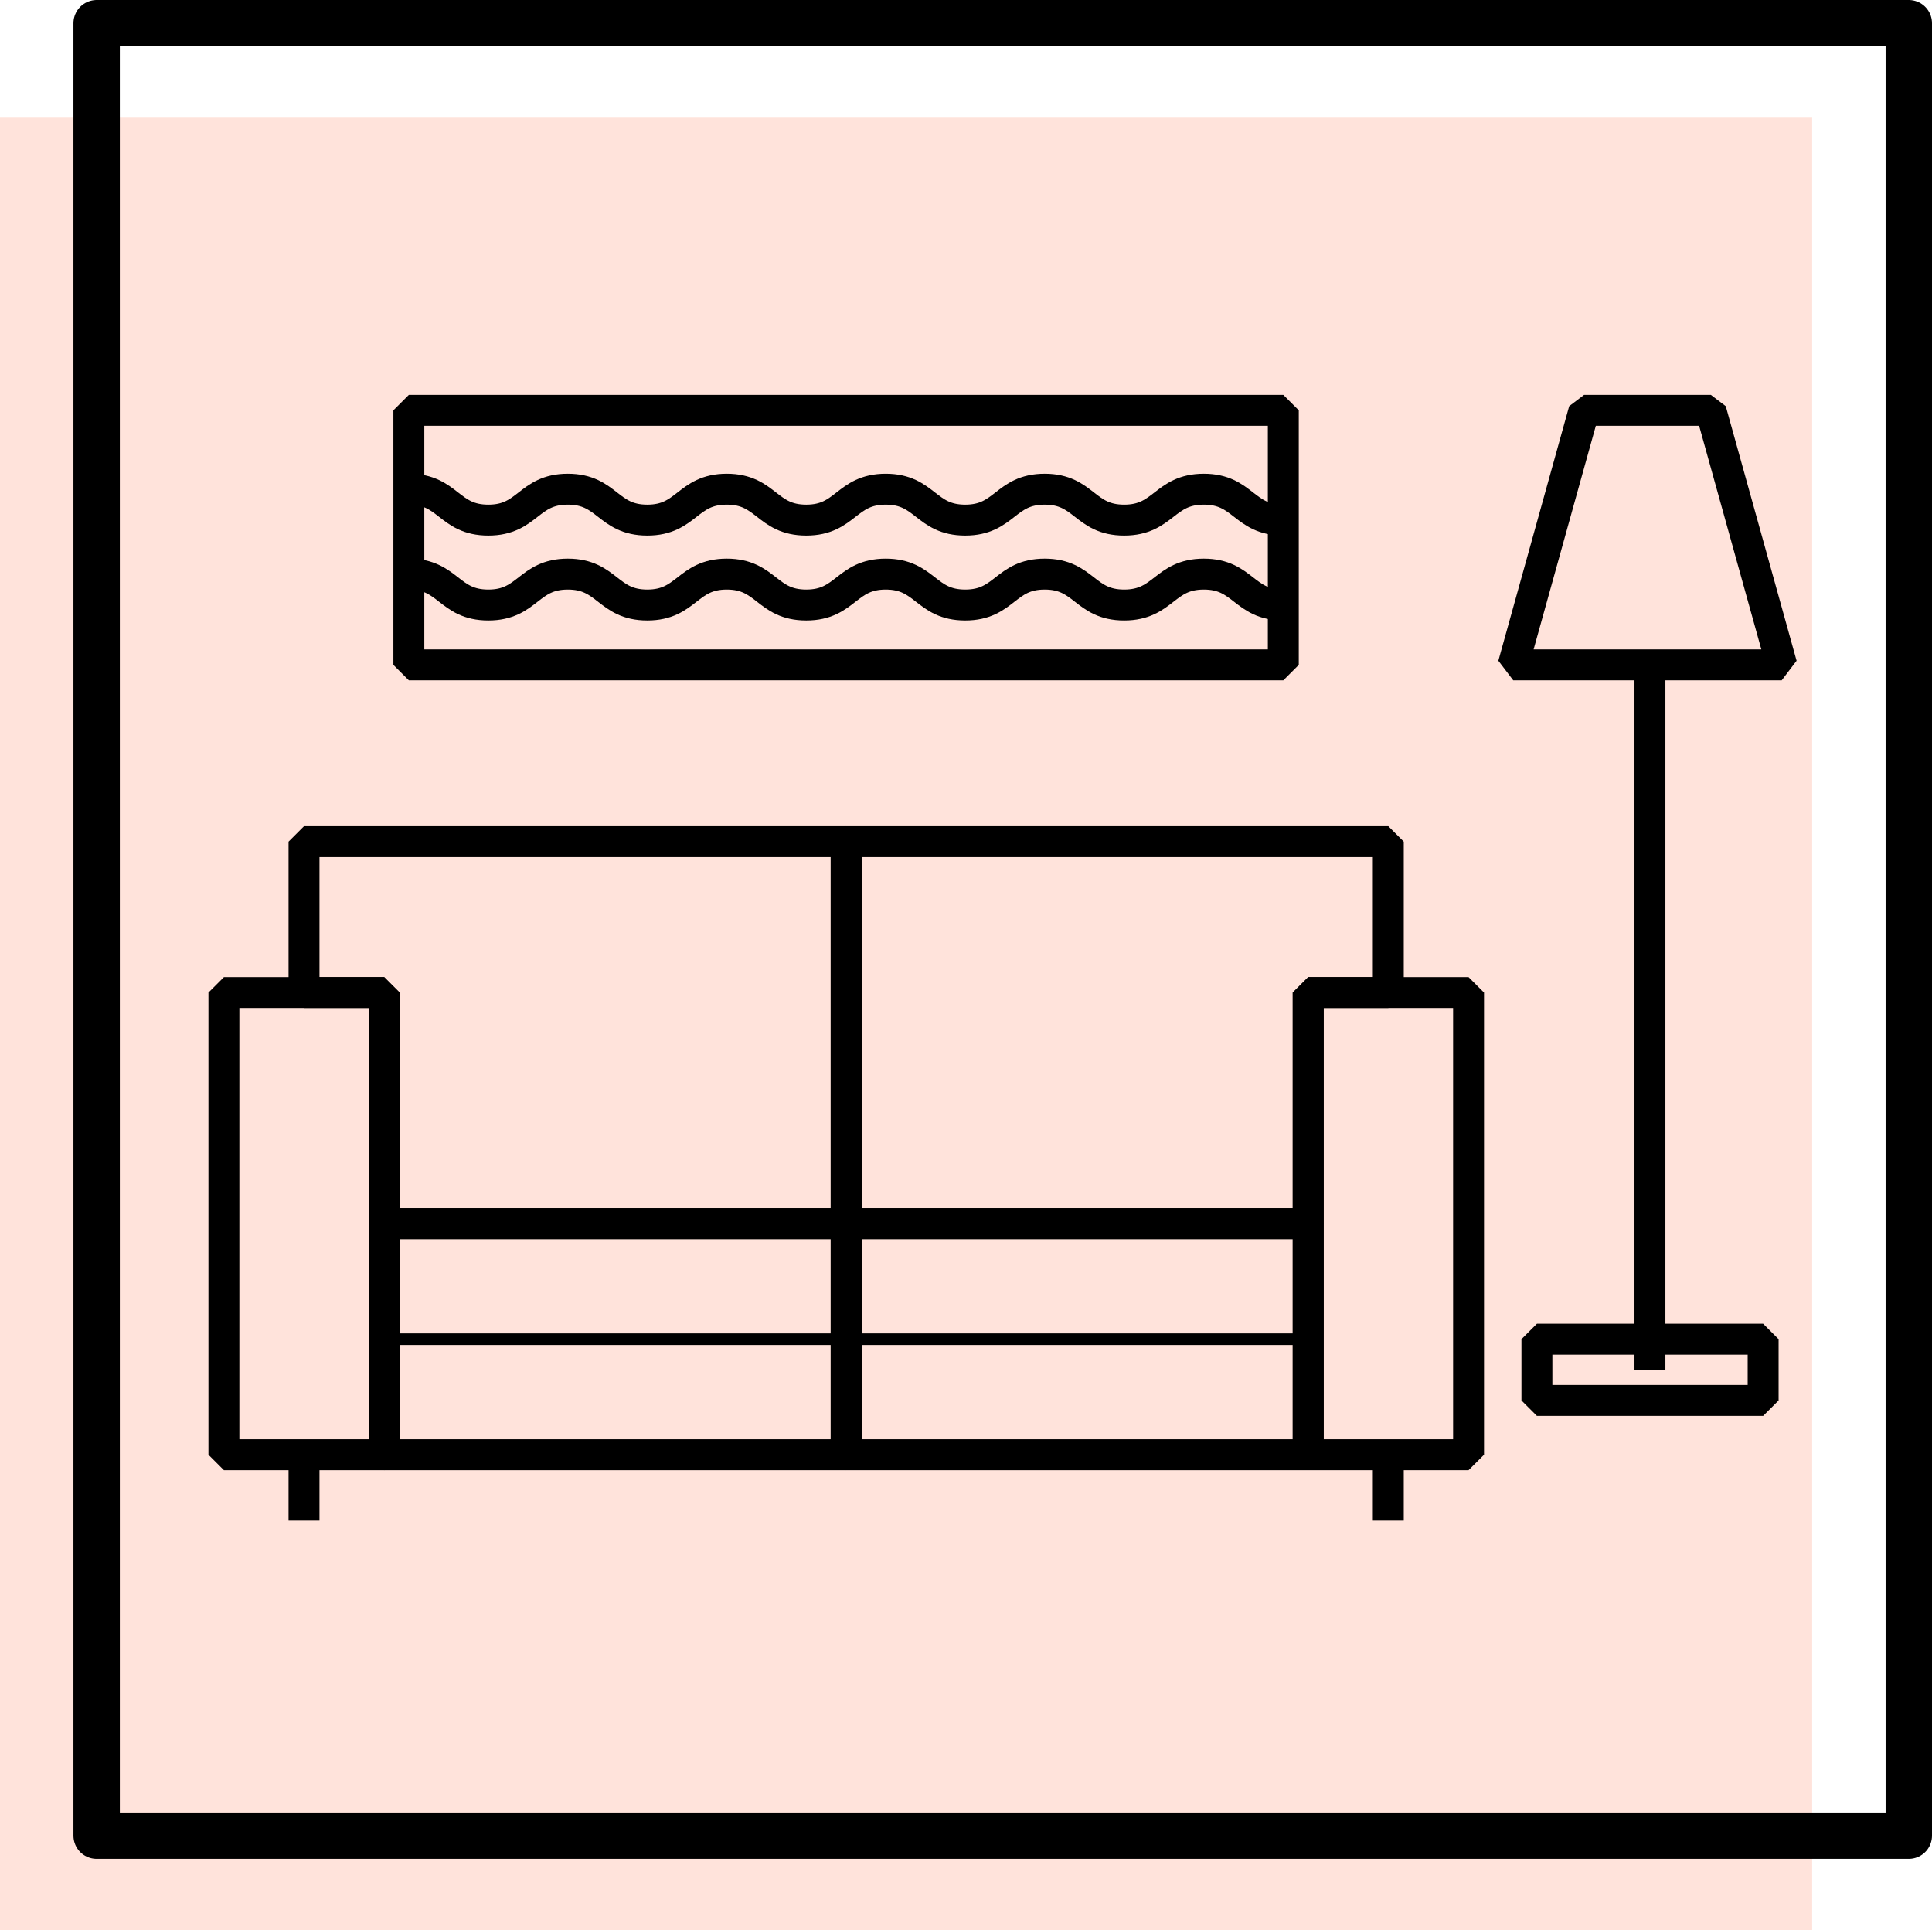
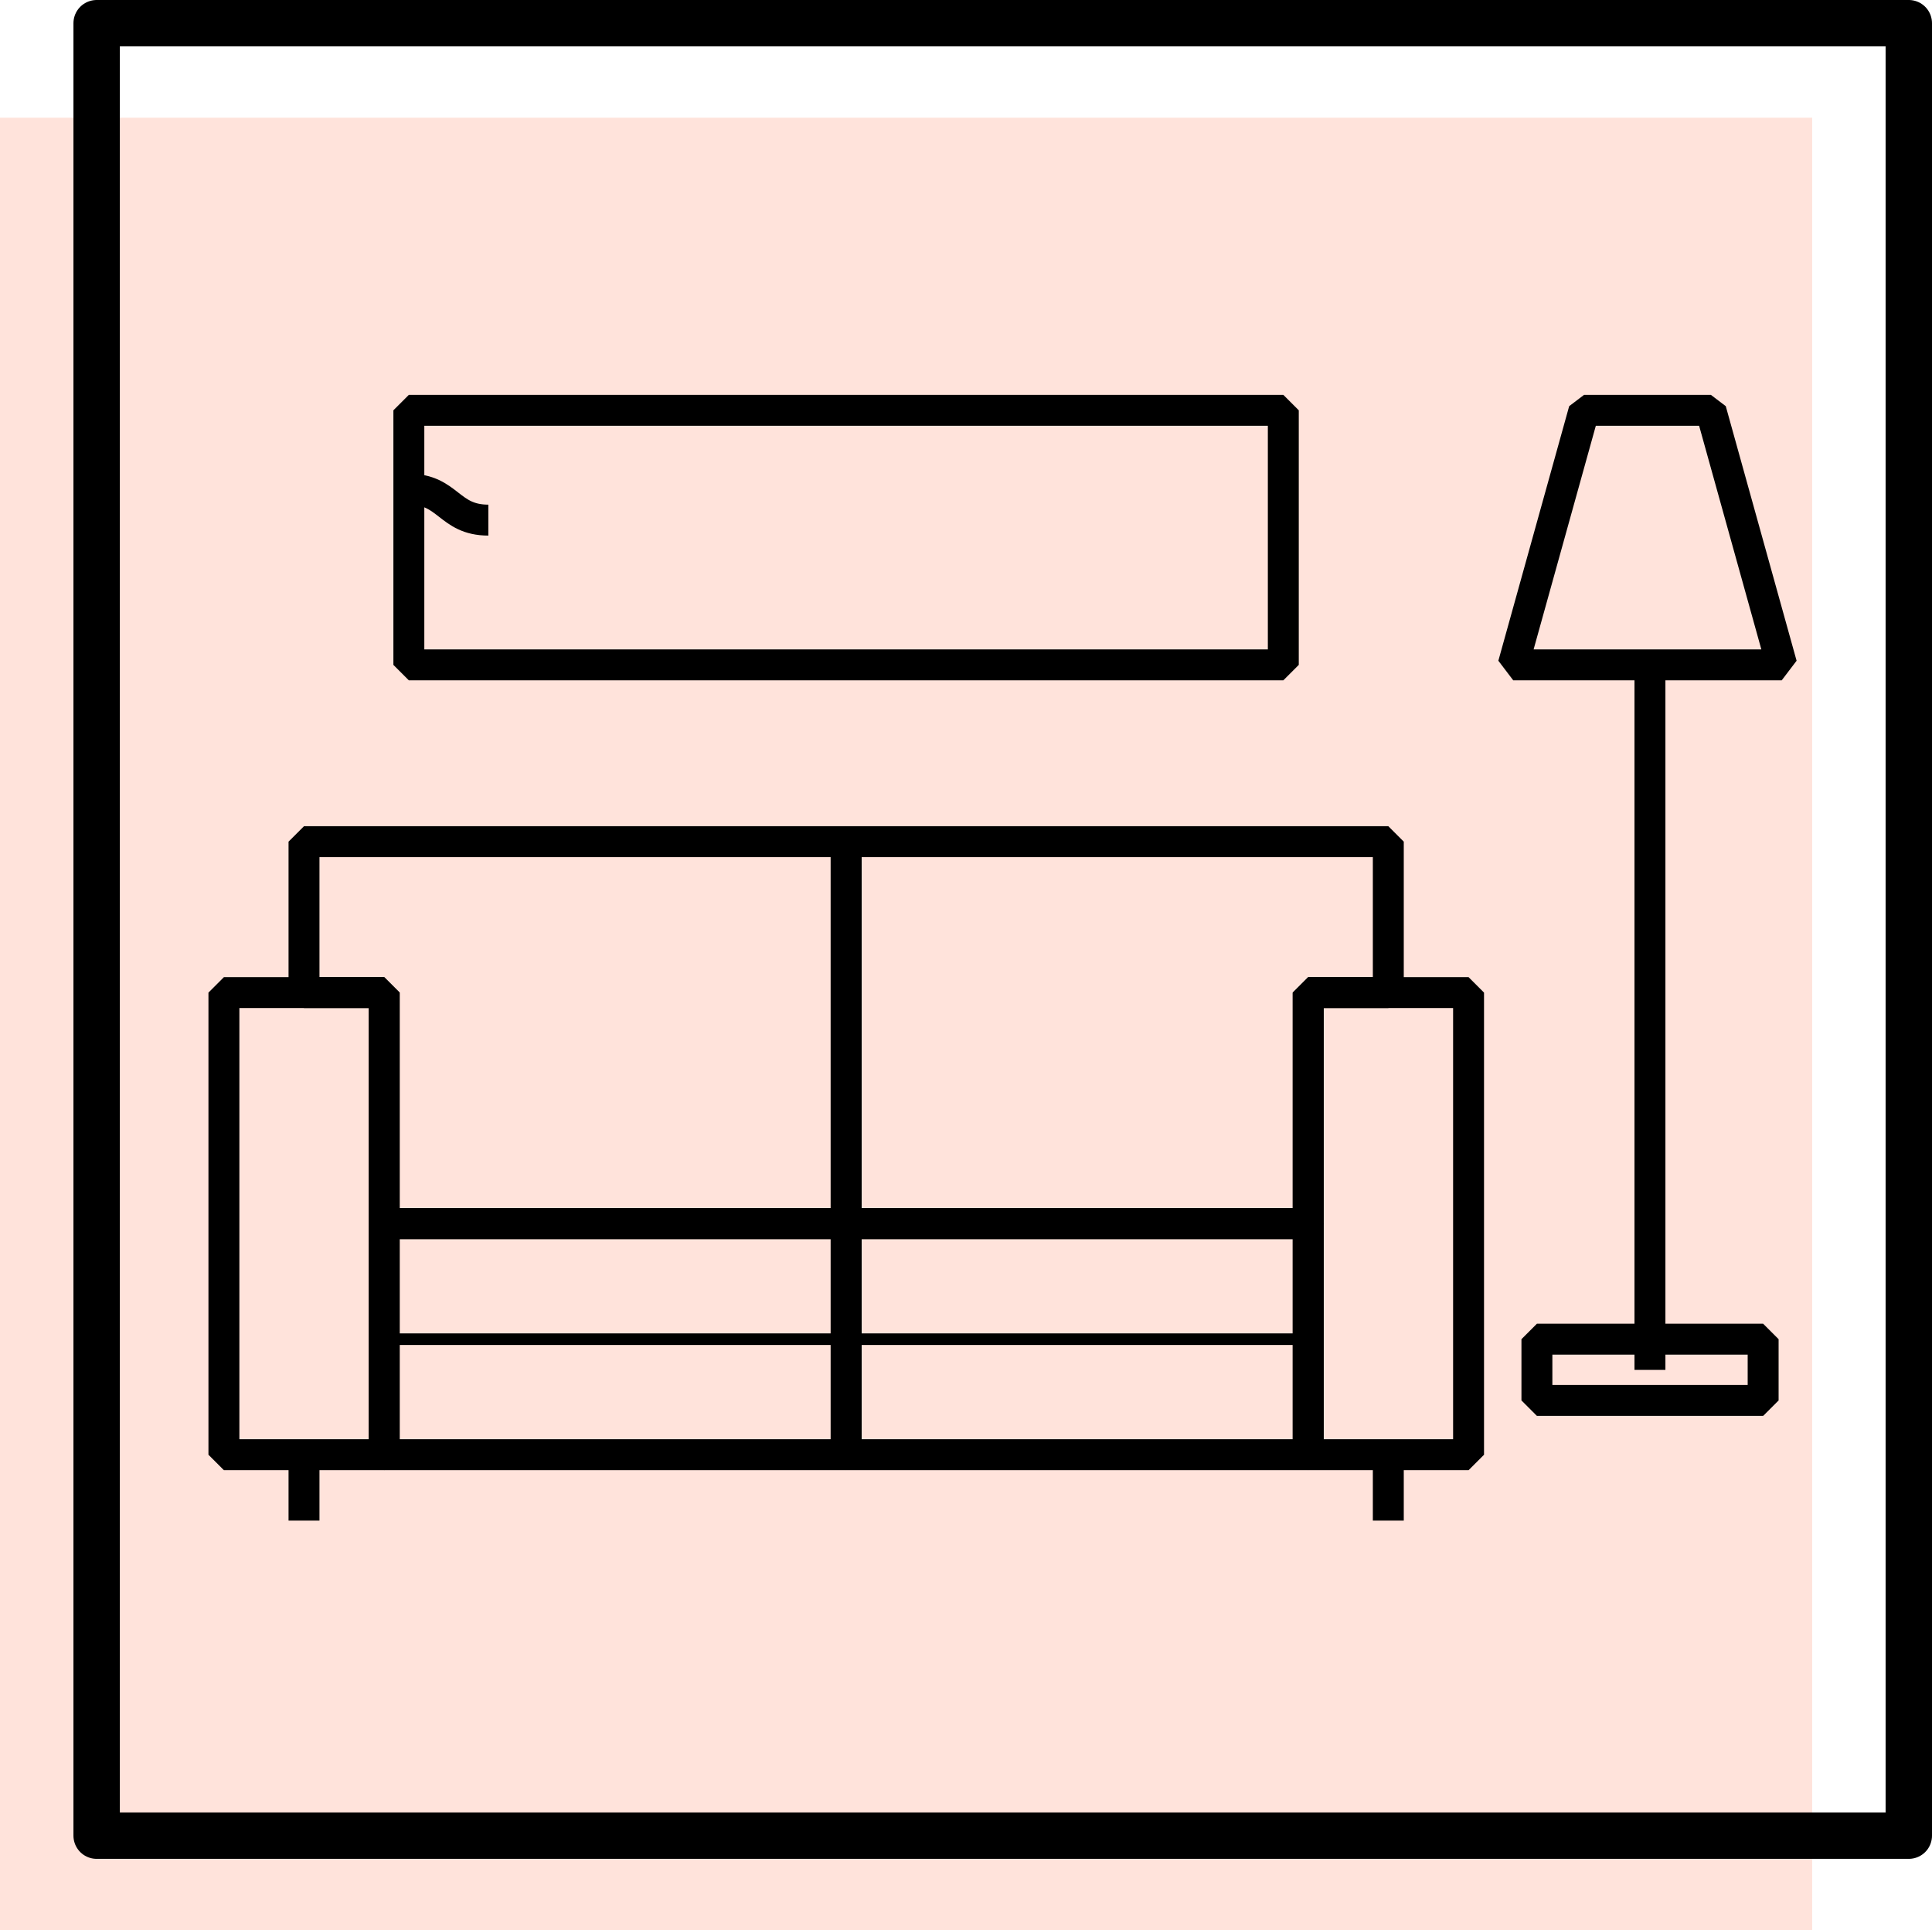
<svg xmlns="http://www.w3.org/2000/svg" id="OBJECTS" viewBox="0 0 124.94 124.8">
  <defs>
    <style>.cls-1{fill:#ffe3db;}.cls-2,.cls-3,.cls-4{fill:none;stroke:#000;}.cls-2{stroke-linecap:round;stroke-linejoin:round;stroke-width:3px;}.cls-3,.cls-4{stroke-linejoin:bevel;}.cls-3{stroke-width:2px;}.cls-4{stroke-width:0.75px;}</style>
  </defs>
  <rect class="cls-1" y="7.61" width="117.19" height="117.19" />
  <rect class="cls-2" x="6.25" y="1.5" width="117.19" height="117.19" />
  <rect class="cls-3" x="14.48" y="64.18" width="10.37" height="29.88" />
  <rect class="cls-3" x="84.6" y="64.18" width="10.37" height="29.88" />
  <rect class="cls-3" x="24.84" y="79.12" width="29.88" height="14.94" />
  <rect class="cls-3" x="54.72" y="79.12" width="29.88" height="14.94" />
  <polygon class="cls-3" points="19.66 64.18 19.66 54.42 54.72 54.42 54.72 79.12 24.84 79.12 24.84 64.18 19.66 64.18" />
  <polygon class="cls-3" points="54.72 54.42 89.78 54.42 89.78 64.18 84.6 64.18 84.6 79.12 54.72 79.12 54.72 54.42" />
  <line class="cls-3" x1="19.66" y1="94.06" x2="19.66" y2="98.32" />
  <line class="cls-3" x1="89.78" y1="94.06" x2="89.78" y2="98.32" />
  <line class="cls-4" x1="24.84" y1="86.59" x2="84.6" y2="86.59" />
  <rect class="cls-3" x="99.39" y="86.59" width="14.63" height="3.96" />
  <line class="cls-3" x1="106.7" y1="88.57" x2="106.7" y2="42.99" />
  <polygon class="cls-3" points="115.22 42.99 97.86 42.99 102.44 26.53 110.64 26.53 115.22 42.99" />
  <rect class="cls-3" x="26.44" y="26.53" width="56.55" height="16.46" />
-   <path class="cls-3" d="M375.17,94.71c2.57,0,2.57,2,5.14,2s2.57-2,5.14-2,2.57,2,5.14,2,2.57-2,5.14-2,2.57,2,5.14,2,2.57-2,5.14-2,2.57,2,5.14,2,2.57-2,5.14-2,2.57,2,5.14,2,2.58-2,5.15-2,2.57,2,5.15,2" transform="translate(-348.73 -63.08)" />
-   <path class="cls-3" d="M375.17,100.2c2.57,0,2.57,2,5.14,2s2.57-2,5.14-2,2.57,2,5.14,2,2.57-2,5.14-2,2.57,2,5.14,2,2.57-2,5.14-2,2.57,2,5.14,2,2.57-2,5.14-2,2.57,2,5.14,2,2.58-2,5.15-2,2.57,2,5.15,2" transform="translate(-348.73 -63.08)" />
+   <path class="cls-3" d="M375.17,94.71c2.57,0,2.57,2,5.14,2" transform="translate(-348.73 -63.08)" />
</svg>